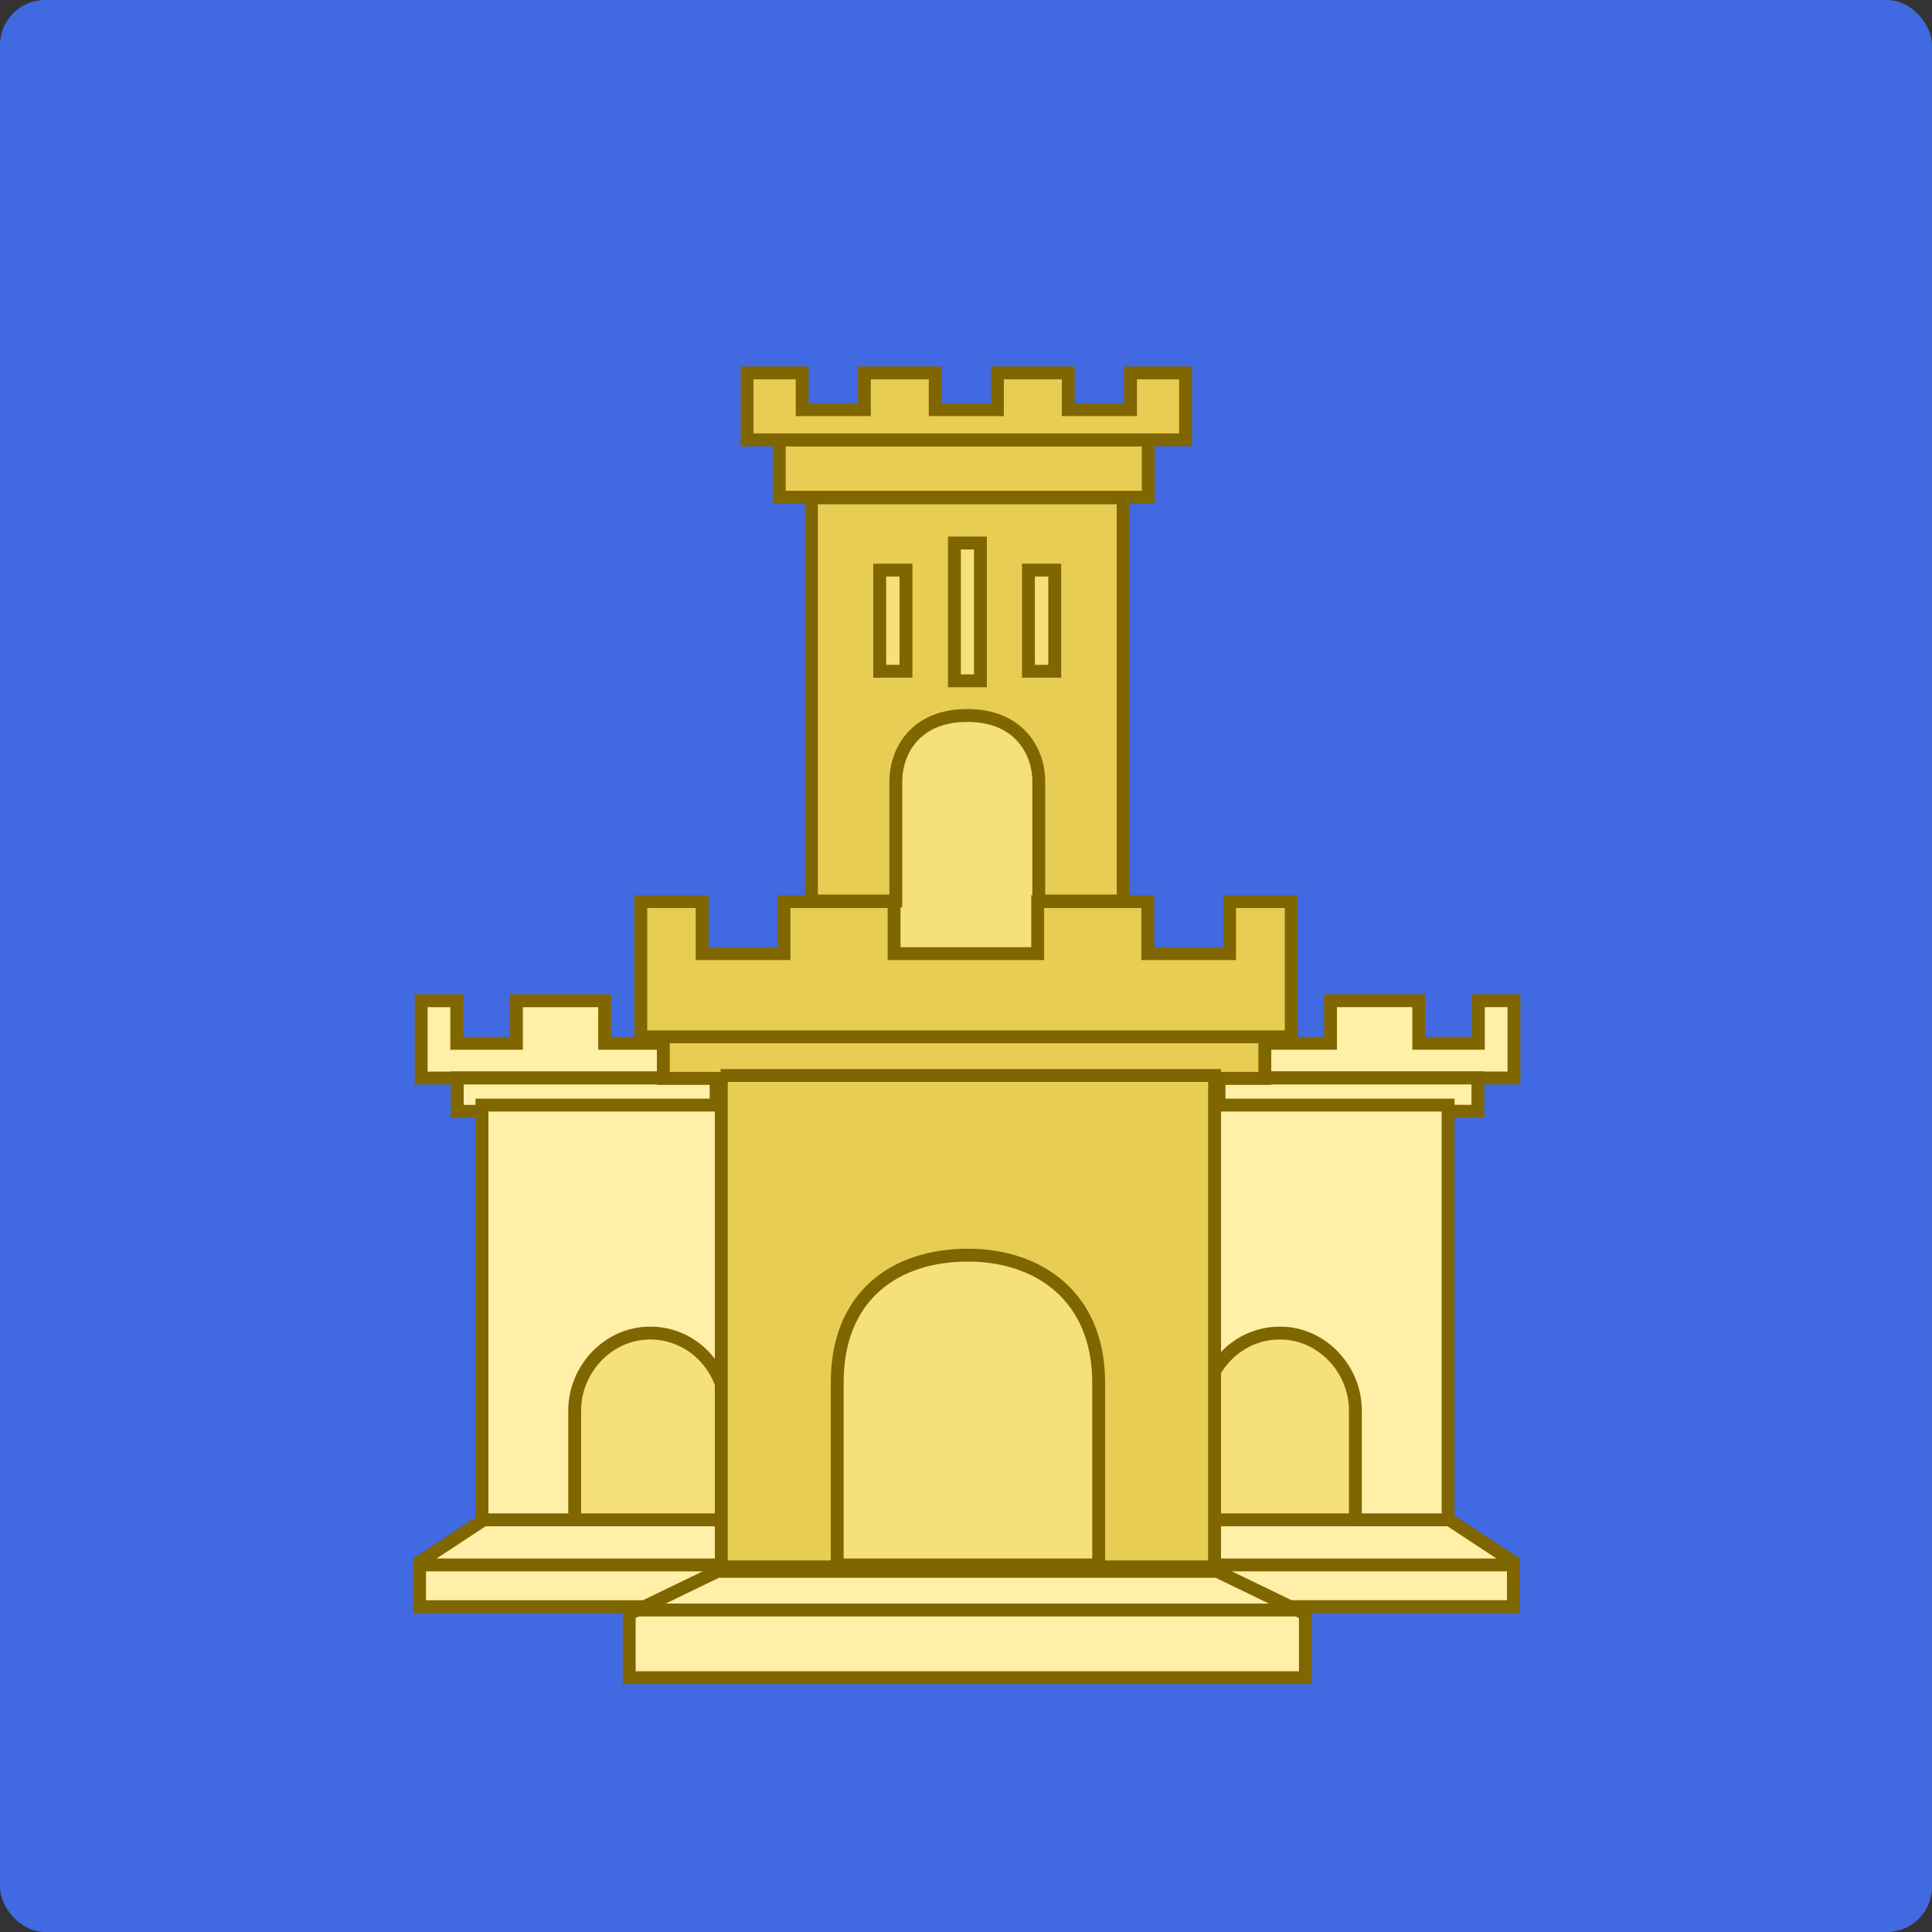
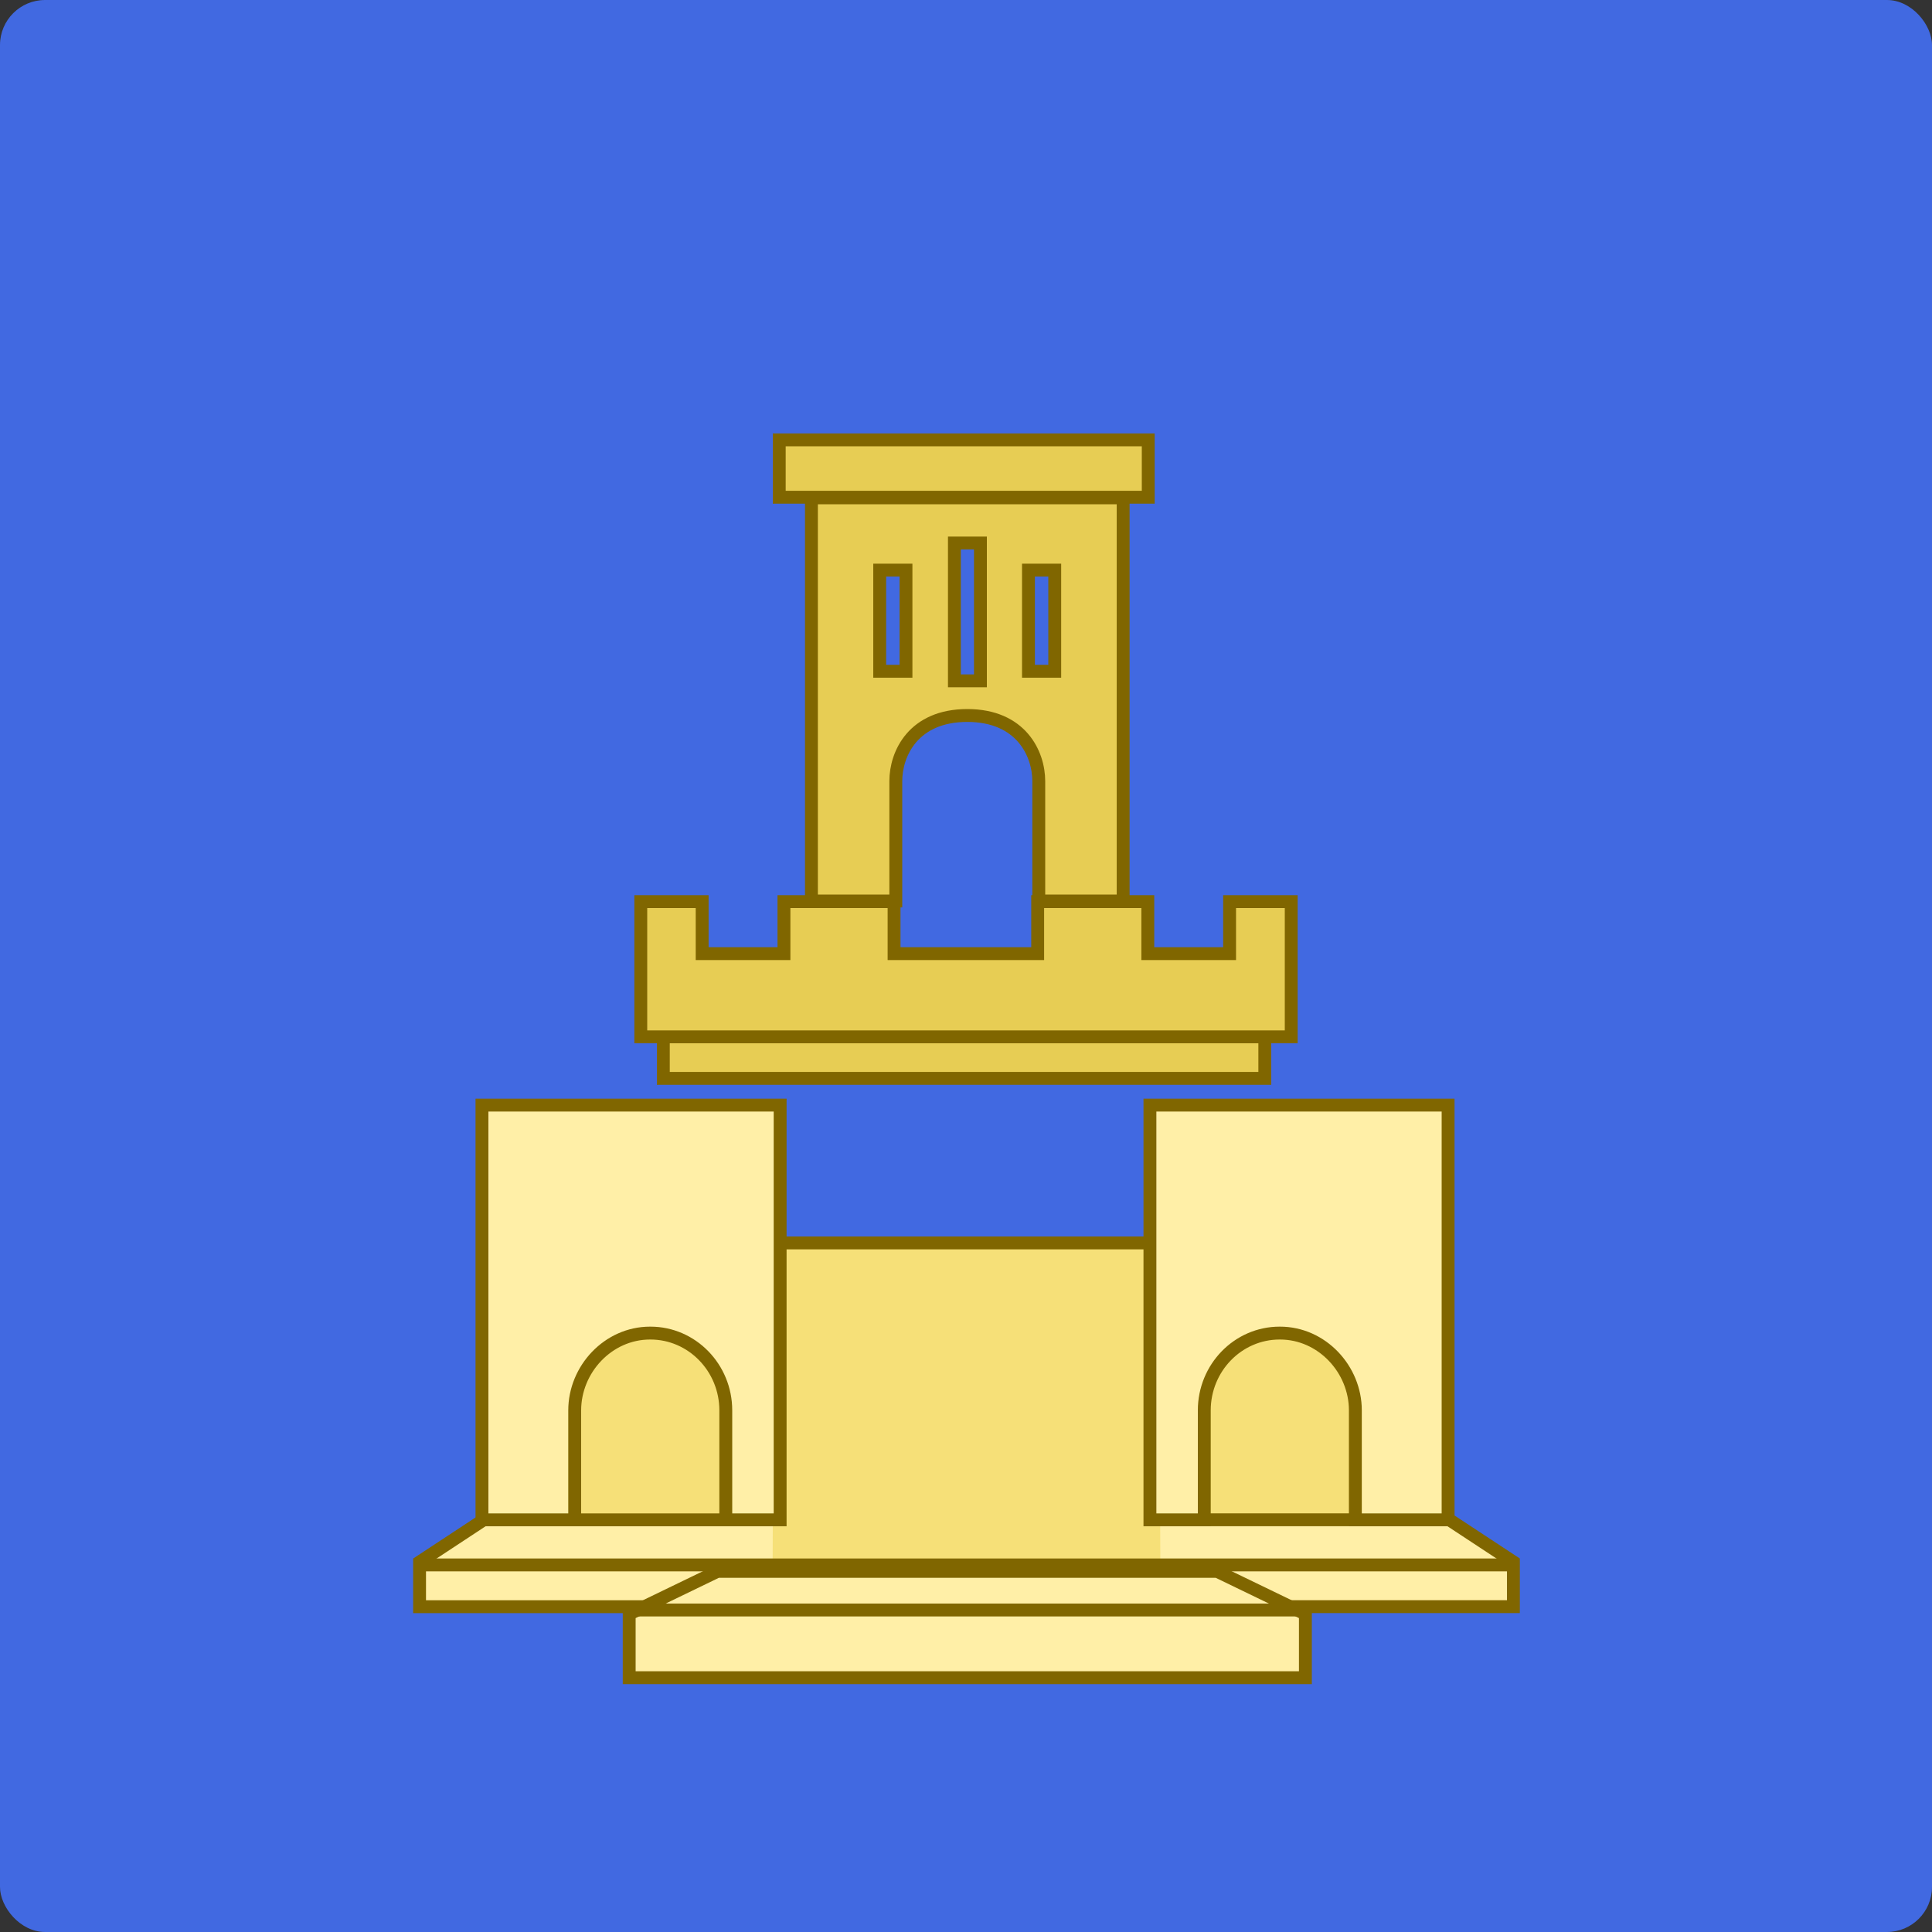
<svg xmlns="http://www.w3.org/2000/svg" width="300" height="300" version="1.0">
  <rect width="100%" height="100%" fill="#333333" stroke="none" />
  <title>Mediabrol - Noblesse - niveau Vicomte</title>
  <style>.b { fill-opacity:1; fill:#4169E1; }
    .s { fill:rgb(255,179,0); fill-opacity:1; stroke:rgb(102,102,102); stroke-width:1.18; stroke-linecap:round; stroke-linejoin:round; stroke-miterlimit:4; stroke-dasharray:none; }
    .c1 { fill:#e7cd54; } .c2 { fill:#806600; } .c3 { fill:#fee46e; } .c4 { fill:#ffefa7; } .c5 { fill:#f6e078; } .c6 { fill:#d1b948; } .c7 { fill:#f8eca8; }
    .st { stroke:#806600;stroke-width:2; }</style>
  <rect class="b" width="300" height="300" ry="7" />
  <g class="c4 st">
    <path class="c5" d="m218 193h-137v50.6h137v-50.6z" />
-     <path d="m188 162h18.6v-6.61h13.7v6.61h9.26v-6.61h5.53v12h-47.1m41.5-0.044h-40.2v5.21h40.2v-5.21zm-117-5.34h-18.6v-6.61h-13.7v6.61h-9.26v-6.61h-5.53v12h47.1m-41.5-0.043h40.2v5.21h-40.2v-5.21z" />
    <path d="m120 236h-44.9l-9.95 6.55v6.94h54.8m60.2-13.5h44.9l9.95 6.55v6.94h-54.8" />
    <path d="m101 207c6.46 0 11.7 5.39 11.7 12v17h8.44v-64.4h-46.3v64.4h14.4v-17c0-6.38 5.19-12 11.7-12zm97.7 0c-6.46 0-11.7 5.39-11.7 12v17h-8.44v-64.4h46.3v64.4h-14.4v-17c0-6.38-5.19-12-11.7-12z" />
    <path d="m65.1 243h170" />
    <path d="m189 244 13.7 6.63v9.88h-105v-9.88l13.7-6.63h77.1z" />
    <path d="m97.7 250h105" />
  </g>
  <g class="c1 st">
-     <rect class="c5" x="129" y="77.2" width="41.2" height="74.8" />
    <path d="m126 77.3v62.6h13.1v-18.6c0-4.28 2.74-10.2 11.1-10.2s11.1 5.94 11.1 10.2v18.6h13.1v-62.6h-48.5zm22.2 7.02h4.04v21.4h-4.04v-21.4zm-11.6 4.21h4.08v15.7h-4.08v-15.7zm23.1 0h4.08v15.7h-4.08v-15.7z" />
    <path d="m121 68.3v8.91h57.3v-8.91h-57.3z" />
-     <path d="m116 57.9v10.4h68.1v-10.4h-8.56v5.71h-9.66v-5.71h-11v5.71h-9.66v-5.71h-11v5.71h-9.66v-5.71h-8.56z" />
    <path d="m103 161v6.45h93.4v-6.45h-93.4z" />
    <path d="m99.5 140v21h101v-21h-9.57v8.08h-12.7v-8.08h-17.1v8.08h-22.3v-8.08h-17.1v8.08h-12.7v-8.08h-9.57z" />
-     <path d="m112 167v76.3h18v-28.6c0-13.5 8.98-19.8 20.3-19.8 10.9 0 20.3 6.34 20.3 19.8v28.6h18v-76.3h-76.7z" />
  </g>
</svg>